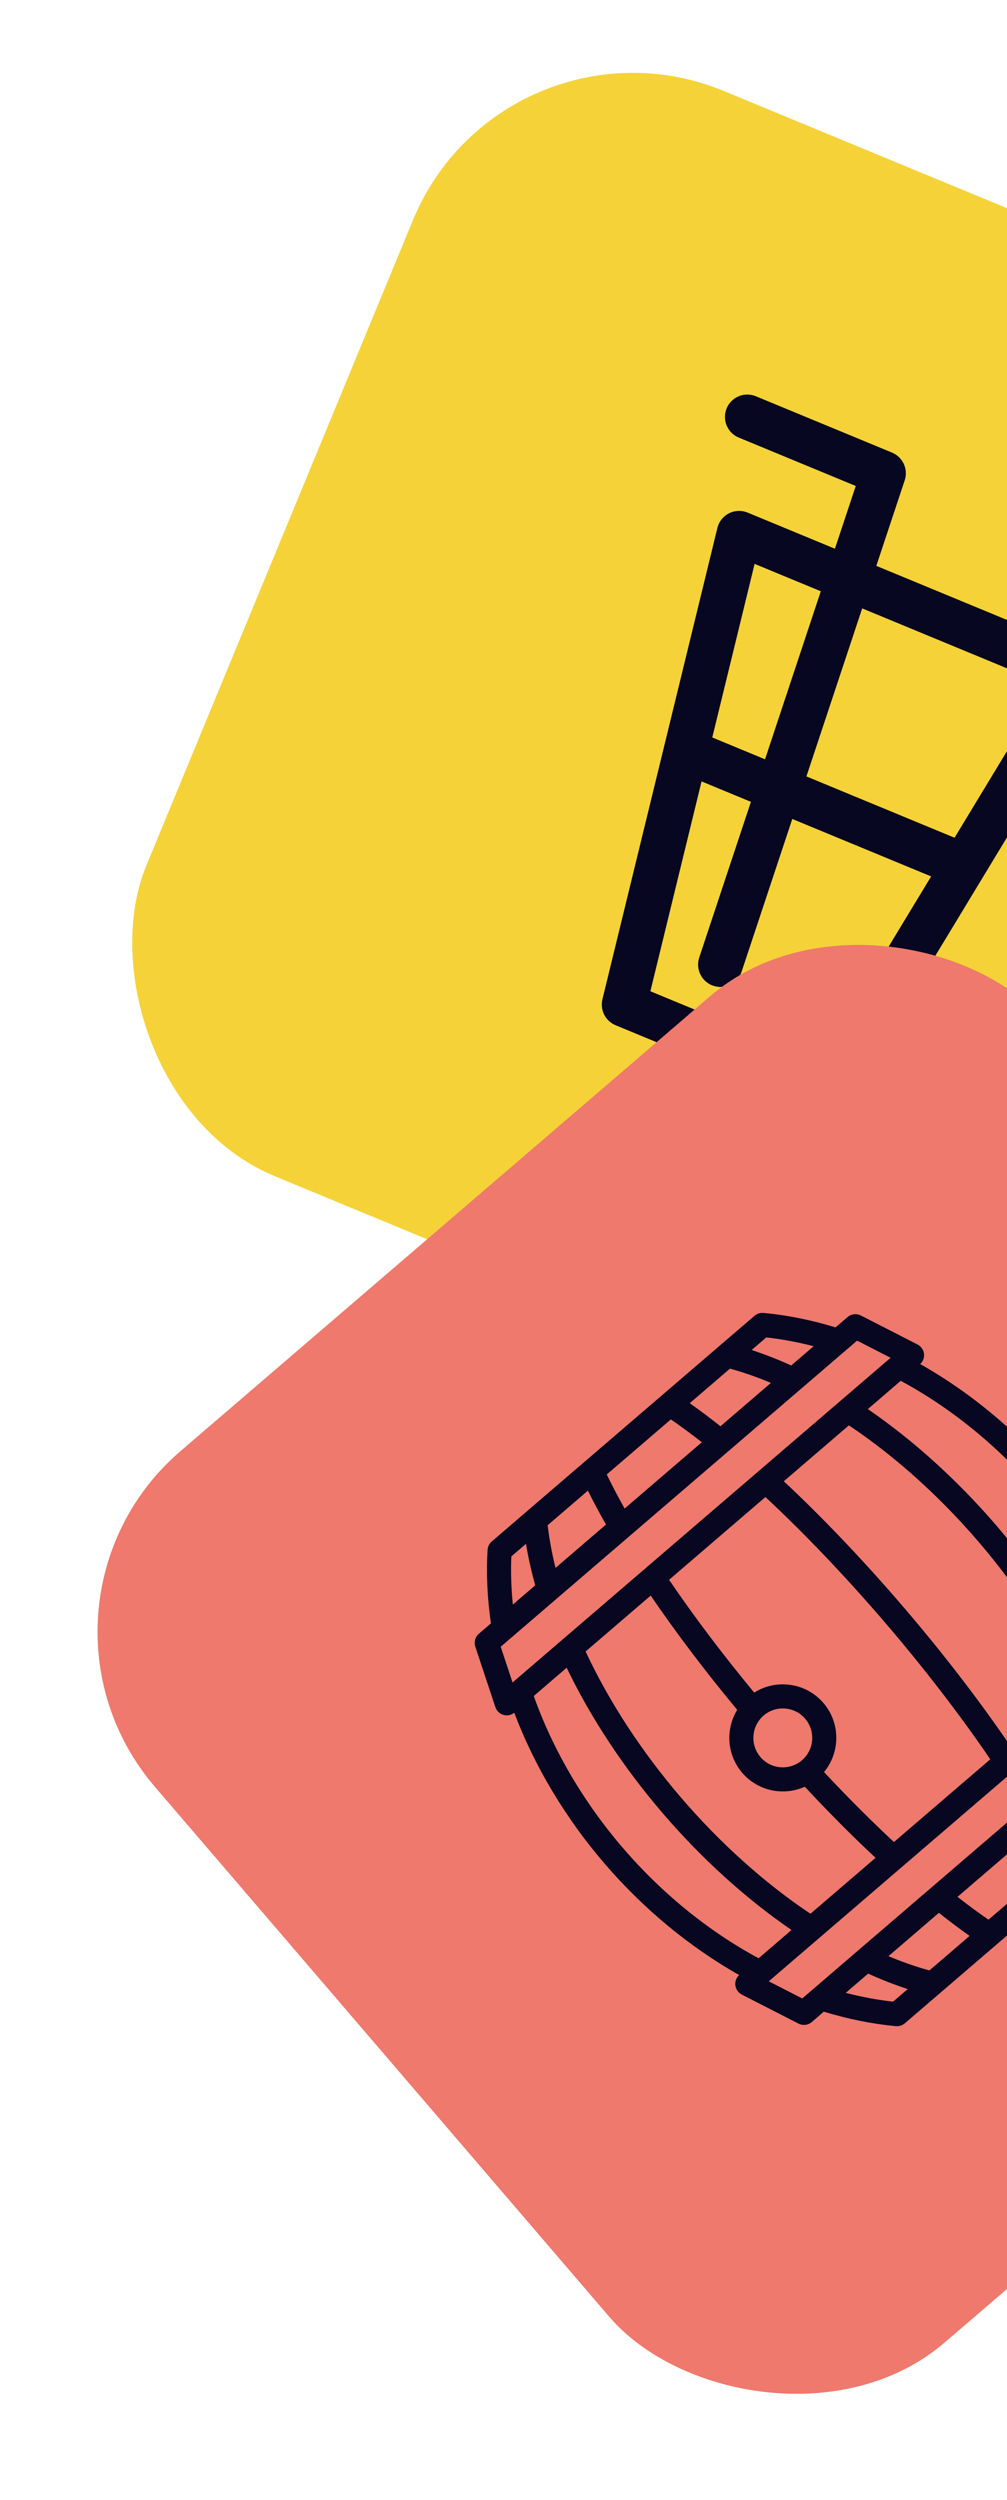
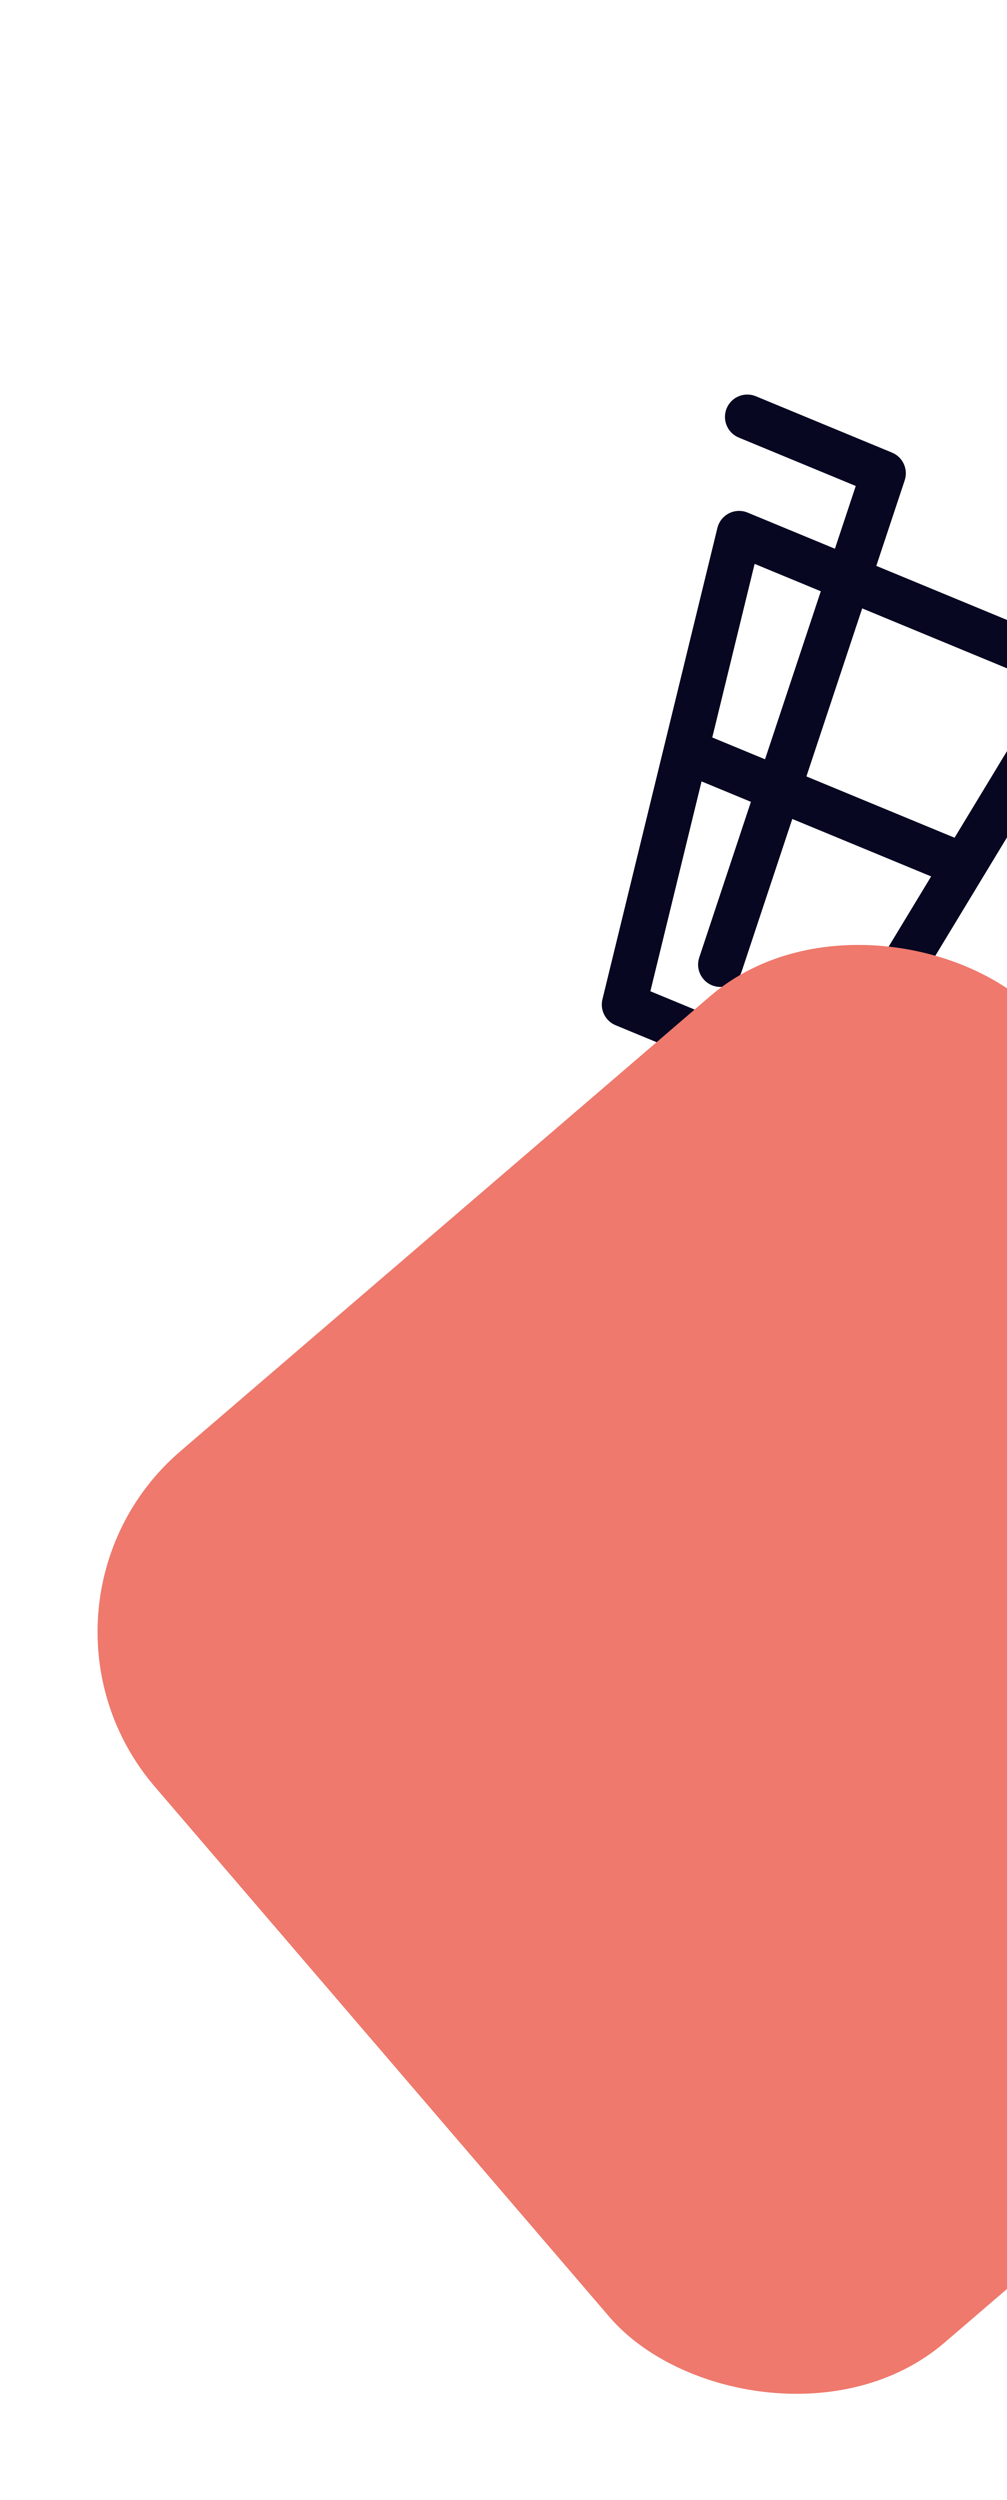
<svg xmlns="http://www.w3.org/2000/svg" width="127" height="315" viewBox="0 0 127 315" fill="none">
-   <rect x="63.551" width="148" height="148" rx="30" transform="rotate(22.464 63.551 0)" fill="#F5D237" />
  <path d="M138.84 84.075C138.584 83.294 137.999 82.664 137.24 82.35L110.518 71.301L114.099 60.523C114.565 59.121 113.867 57.596 112.502 57.032L95.321 49.928C93.884 49.334 92.236 50.017 91.642 51.455C91.047 52.892 91.731 54.54 93.168 55.135L107.925 61.236L105.298 69.142L94.288 64.59C93.528 64.276 92.67 64.309 91.937 64.681C91.204 65.053 90.671 65.727 90.475 66.525L75.978 125.914C75.649 127.265 76.354 128.654 77.639 129.185L103.41 139.841C104.694 140.372 106.175 139.887 106.895 138.698L138.573 86.412C138.999 85.709 139.096 84.855 138.84 84.075ZM132.053 86.301L120.386 105.558L101.703 97.833L108.737 76.661L132.053 86.301ZM103.517 74.502L96.483 95.675L89.83 92.924L95.17 71.051L103.517 74.502ZM103.329 133.712L82.024 124.903L88.479 98.461L94.703 101.035L88.184 120.656C87.715 122.067 88.425 123.586 89.778 124.146C89.84 124.172 89.904 124.195 89.969 124.217C91.446 124.708 93.04 123.909 93.531 122.432L99.922 103.193L117.433 110.433L103.329 133.712Z" fill="#070721" />
  <rect y="202.381" width="148" height="148" rx="30" transform="rotate(-40.634 0 202.381)" fill="#EE796C" />
-   <path d="M144.415 204.929C141.877 198.216 137.986 191.701 133.069 185.97C128.152 180.24 122.304 175.406 116.053 171.878C116.41 171.549 116.59 171.069 116.533 170.585C116.473 170.083 116.167 169.643 115.717 169.413L108.571 165.758C108.023 165.477 107.359 165.556 106.891 165.958L105.374 167.259C102.323 166.325 99.269 165.709 96.284 165.436C95.875 165.399 95.469 165.528 95.157 165.796L62.02 194.232C61.708 194.499 61.518 194.882 61.493 195.292C61.311 198.282 61.456 201.394 61.915 204.553L60.396 205.856C59.929 206.257 59.75 206.901 59.944 207.486L62.471 215.103C62.631 215.583 63.019 215.953 63.507 216.088C63.976 216.218 64.477 216.113 64.857 215.811C67.395 222.524 71.285 229.039 76.202 234.769C81.12 240.499 86.969 245.334 93.219 248.862C92.863 249.191 92.683 249.671 92.74 250.155C92.799 250.657 93.106 251.097 93.556 251.327L100.701 254.982C101.25 255.262 101.913 255.184 102.381 254.782L103.899 253.479C106.952 254.413 110.006 255.028 112.989 255.303C113.398 255.34 113.805 255.211 114.117 254.943L147.254 226.507C147.566 226.24 147.756 225.857 147.781 225.448C147.964 222.456 147.82 219.344 147.359 216.186L148.876 214.884C149.344 214.483 149.522 213.839 149.328 213.254L146.801 205.637C146.641 205.157 146.253 204.787 145.766 204.652C145.296 204.522 144.795 204.627 144.415 204.929ZM141.955 207.036L137.806 210.597C134.781 204.312 130.63 198.019 125.71 192.285C120.79 186.552 115.2 181.494 109.448 177.551L113.597 173.99C119.904 177.382 125.822 182.189 130.764 187.948C135.707 193.707 139.56 200.288 141.955 207.036ZM102.212 241.141C96.441 237.285 90.808 232.236 85.866 226.476C80.924 220.717 76.789 214.384 73.854 208.095L82.063 201.05C85.263 205.736 88.924 210.569 92.974 215.448C91.482 217.88 91.647 221.099 93.602 223.377C95.596 225.7 98.837 226.332 101.497 225.136C104.493 228.345 107.485 231.352 110.421 234.096L102.212 241.141L102.212 241.141ZM101.144 221.8C99.59 223.133 97.24 222.954 95.907 221.4C94.573 219.846 94.753 217.497 96.307 216.163C97.861 214.83 100.21 215.009 101.543 216.563C102.877 218.117 102.698 220.466 101.144 221.8ZM112.741 232.106C109.844 229.409 106.887 226.452 103.924 223.286C105.982 220.802 106.018 217.115 103.848 214.585C101.64 212.013 97.902 211.514 95.118 213.276C91.125 208.452 87.522 203.681 84.382 199.061L96.533 188.633C101.46 193.22 106.64 198.65 111.582 204.408C116.524 210.168 121.105 216.114 124.891 221.679L112.741 232.106ZM98.851 186.644L107.06 179.6C112.831 183.455 118.463 188.504 123.405 194.263C128.347 200.022 132.483 206.356 135.418 212.646L127.208 219.69C123.397 214.113 118.818 208.178 113.886 202.431C108.955 196.684 103.785 191.258 98.851 186.644ZM102.61 169.631L99.786 172.055C98.104 171.293 96.436 170.644 94.794 170.109L96.641 168.523C98.606 168.737 100.604 169.11 102.61 169.631ZM97.226 174.252L90.861 179.714C89.521 178.652 88.226 177.68 86.987 176.808L92.061 172.454C93.745 172.915 95.474 173.518 97.226 174.252ZM84.607 178.851C85.846 179.701 87.153 180.664 88.513 181.729L78.775 190.085C77.929 188.58 77.175 187.142 76.523 185.788L84.607 178.851ZM74.143 187.83C74.816 189.187 75.58 190.615 76.427 192.1L70.062 197.562C69.603 195.713 69.269 193.912 69.07 192.183L74.143 187.83ZM64.49 196.113L66.336 194.529C66.615 196.228 67.004 197.976 67.501 199.759L64.68 202.18C64.47 200.117 64.404 198.086 64.49 196.113ZM63.147 207.497L108.096 168.926L112.319 171.086L64.641 211.999L63.147 207.497ZM67.317 213.704L71.466 210.143C74.491 216.428 78.642 222.721 83.561 228.453C88.481 234.187 94.072 239.246 99.824 243.189L95.675 246.75C89.369 243.358 83.449 238.551 78.507 232.791C73.565 227.032 69.713 220.452 67.317 213.704ZM106.665 251.107L109.486 248.685C111.172 249.448 112.841 250.097 114.479 250.631L112.633 252.215C110.669 252.001 108.672 251.627 106.665 251.107ZM112.047 246.488L118.411 241.026C119.751 242.089 121.046 243.06 122.285 243.932L117.213 248.285C115.534 247.826 113.805 247.223 112.047 246.488ZM124.666 241.889C123.426 241.039 122.119 240.076 120.76 239.011L130.497 230.655C131.343 232.161 132.097 233.599 132.749 234.953L124.666 241.889ZM135.13 232.91C134.456 231.553 133.692 230.126 132.846 228.64L139.211 223.178C139.669 225.021 140.003 226.822 140.203 228.556L135.13 232.91ZM144.784 224.626L142.937 226.211C142.657 224.507 142.268 222.759 141.771 220.981L144.595 218.558C144.806 220.62 144.872 222.651 144.784 224.626ZM146.125 213.243L101.177 251.814L96.954 249.654L144.632 208.741L146.125 213.243Z" fill="#070721" />
</svg>